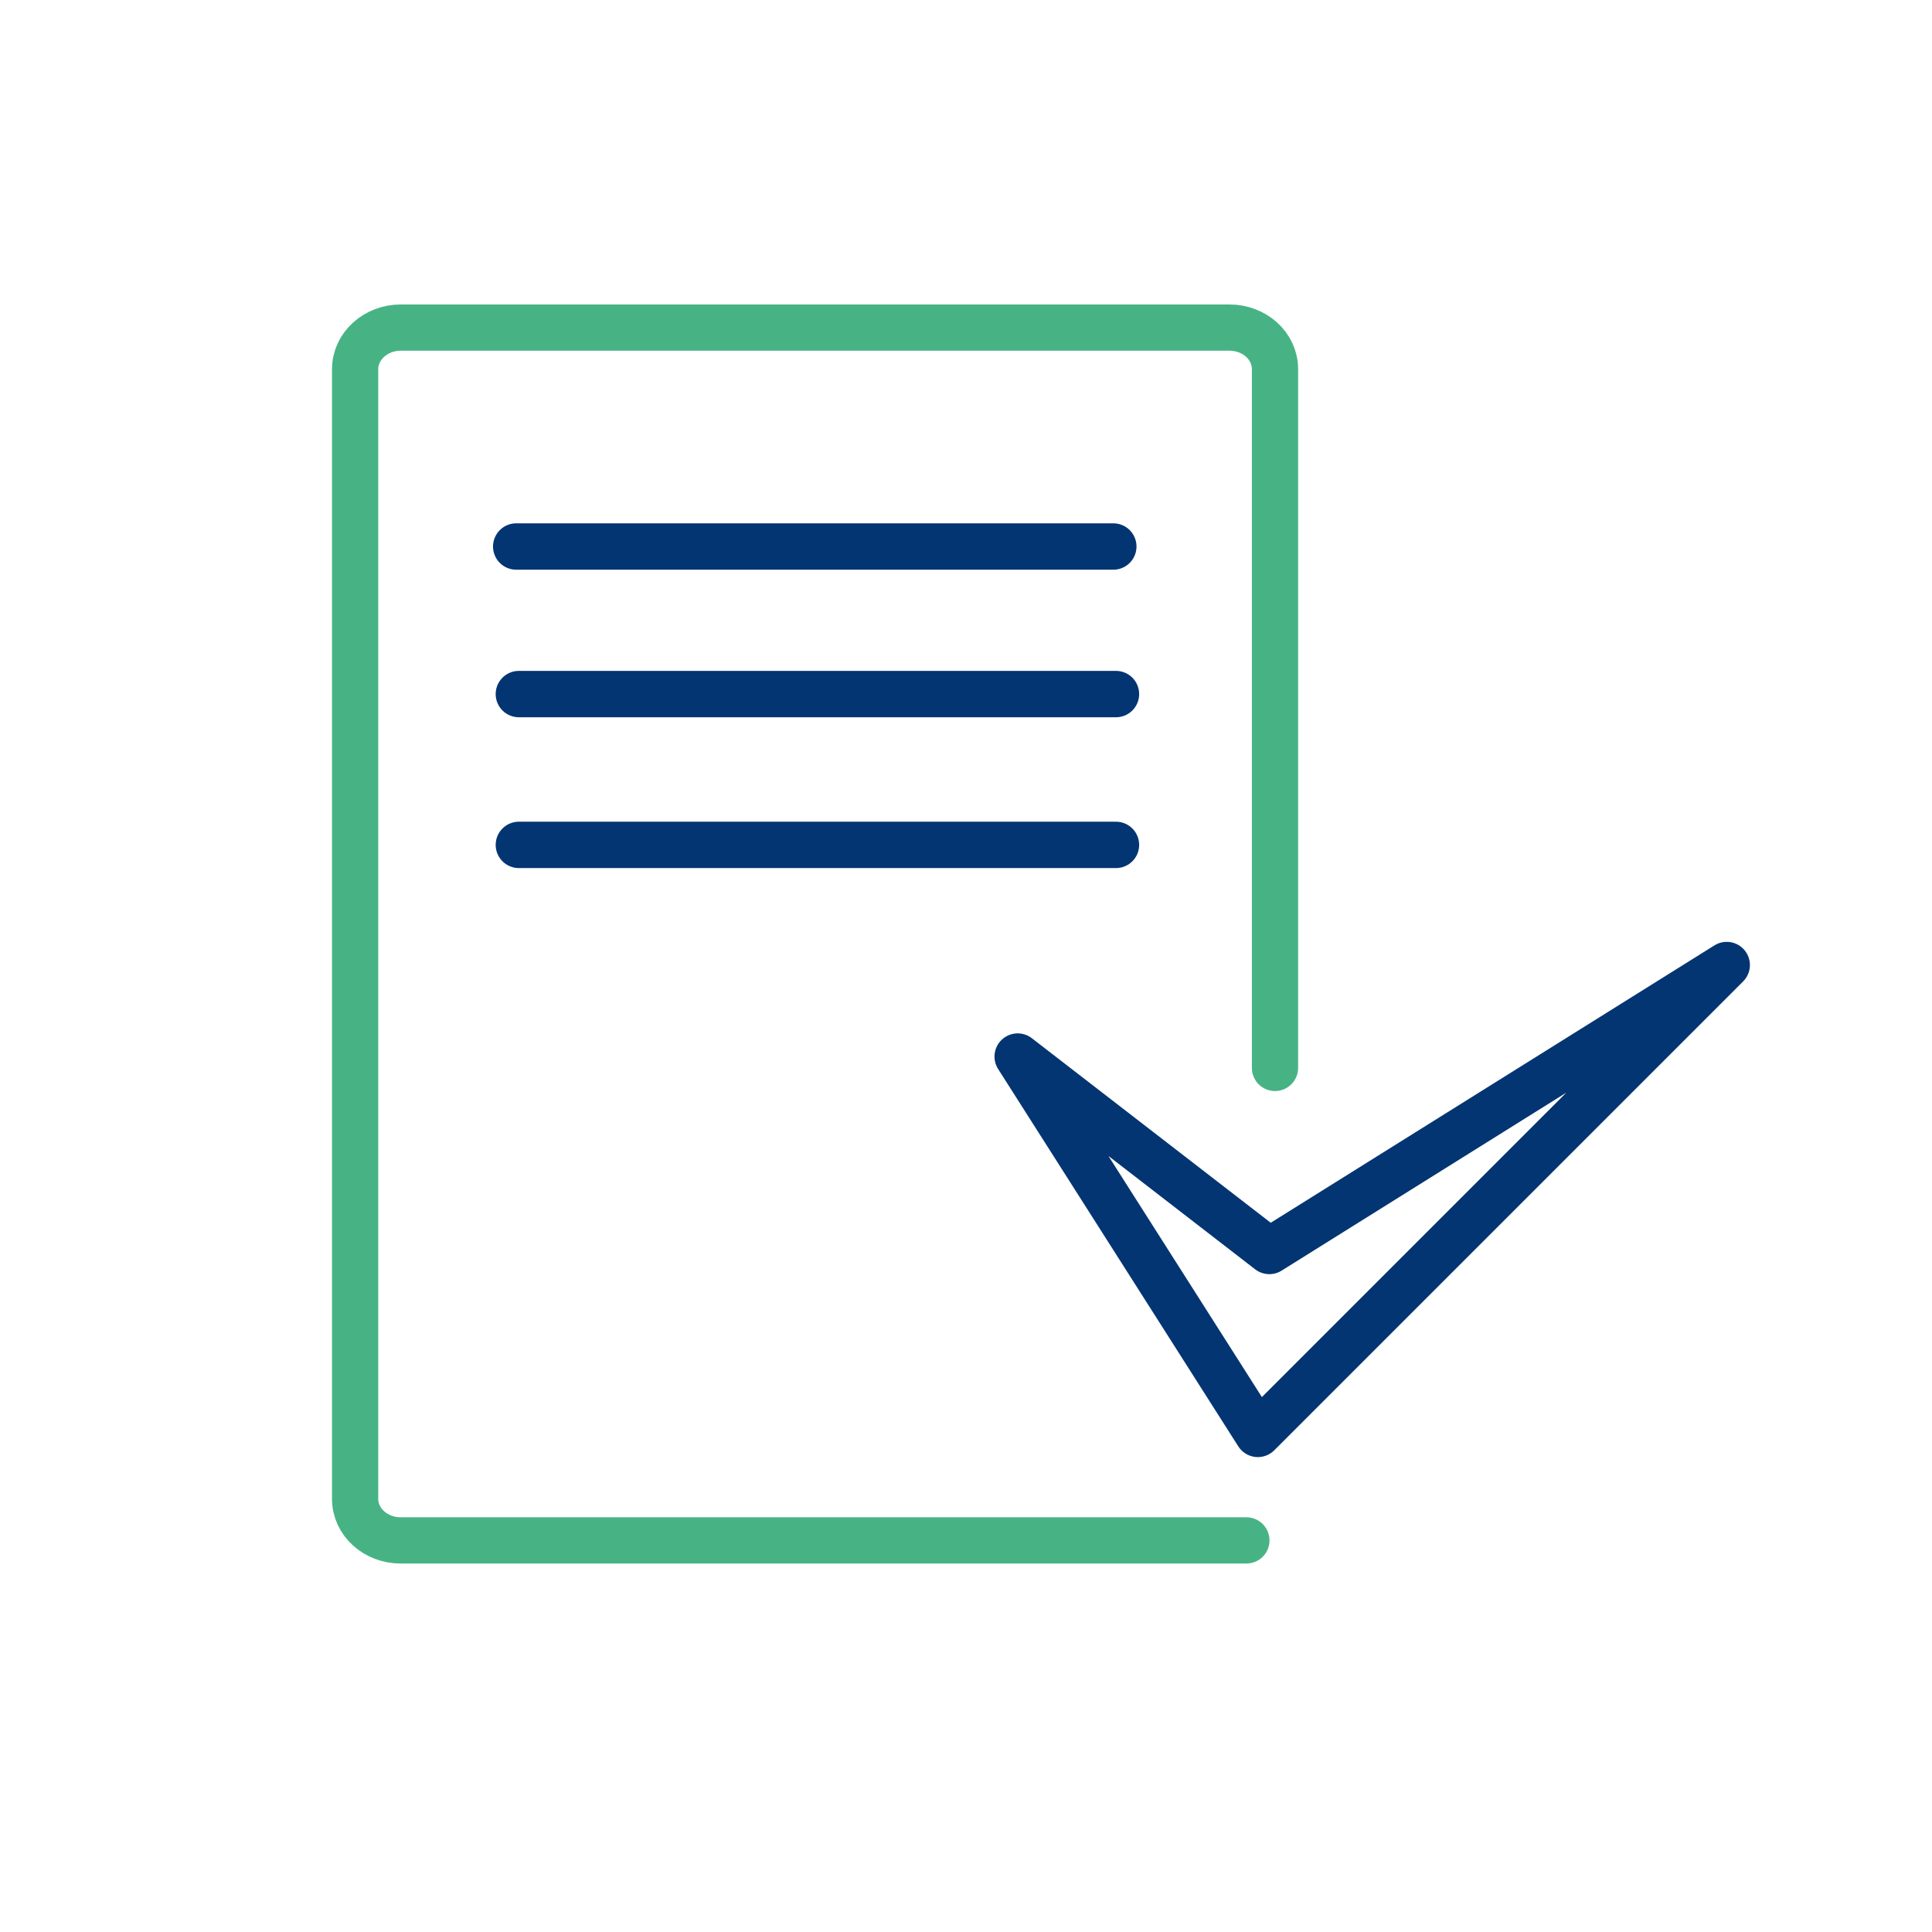
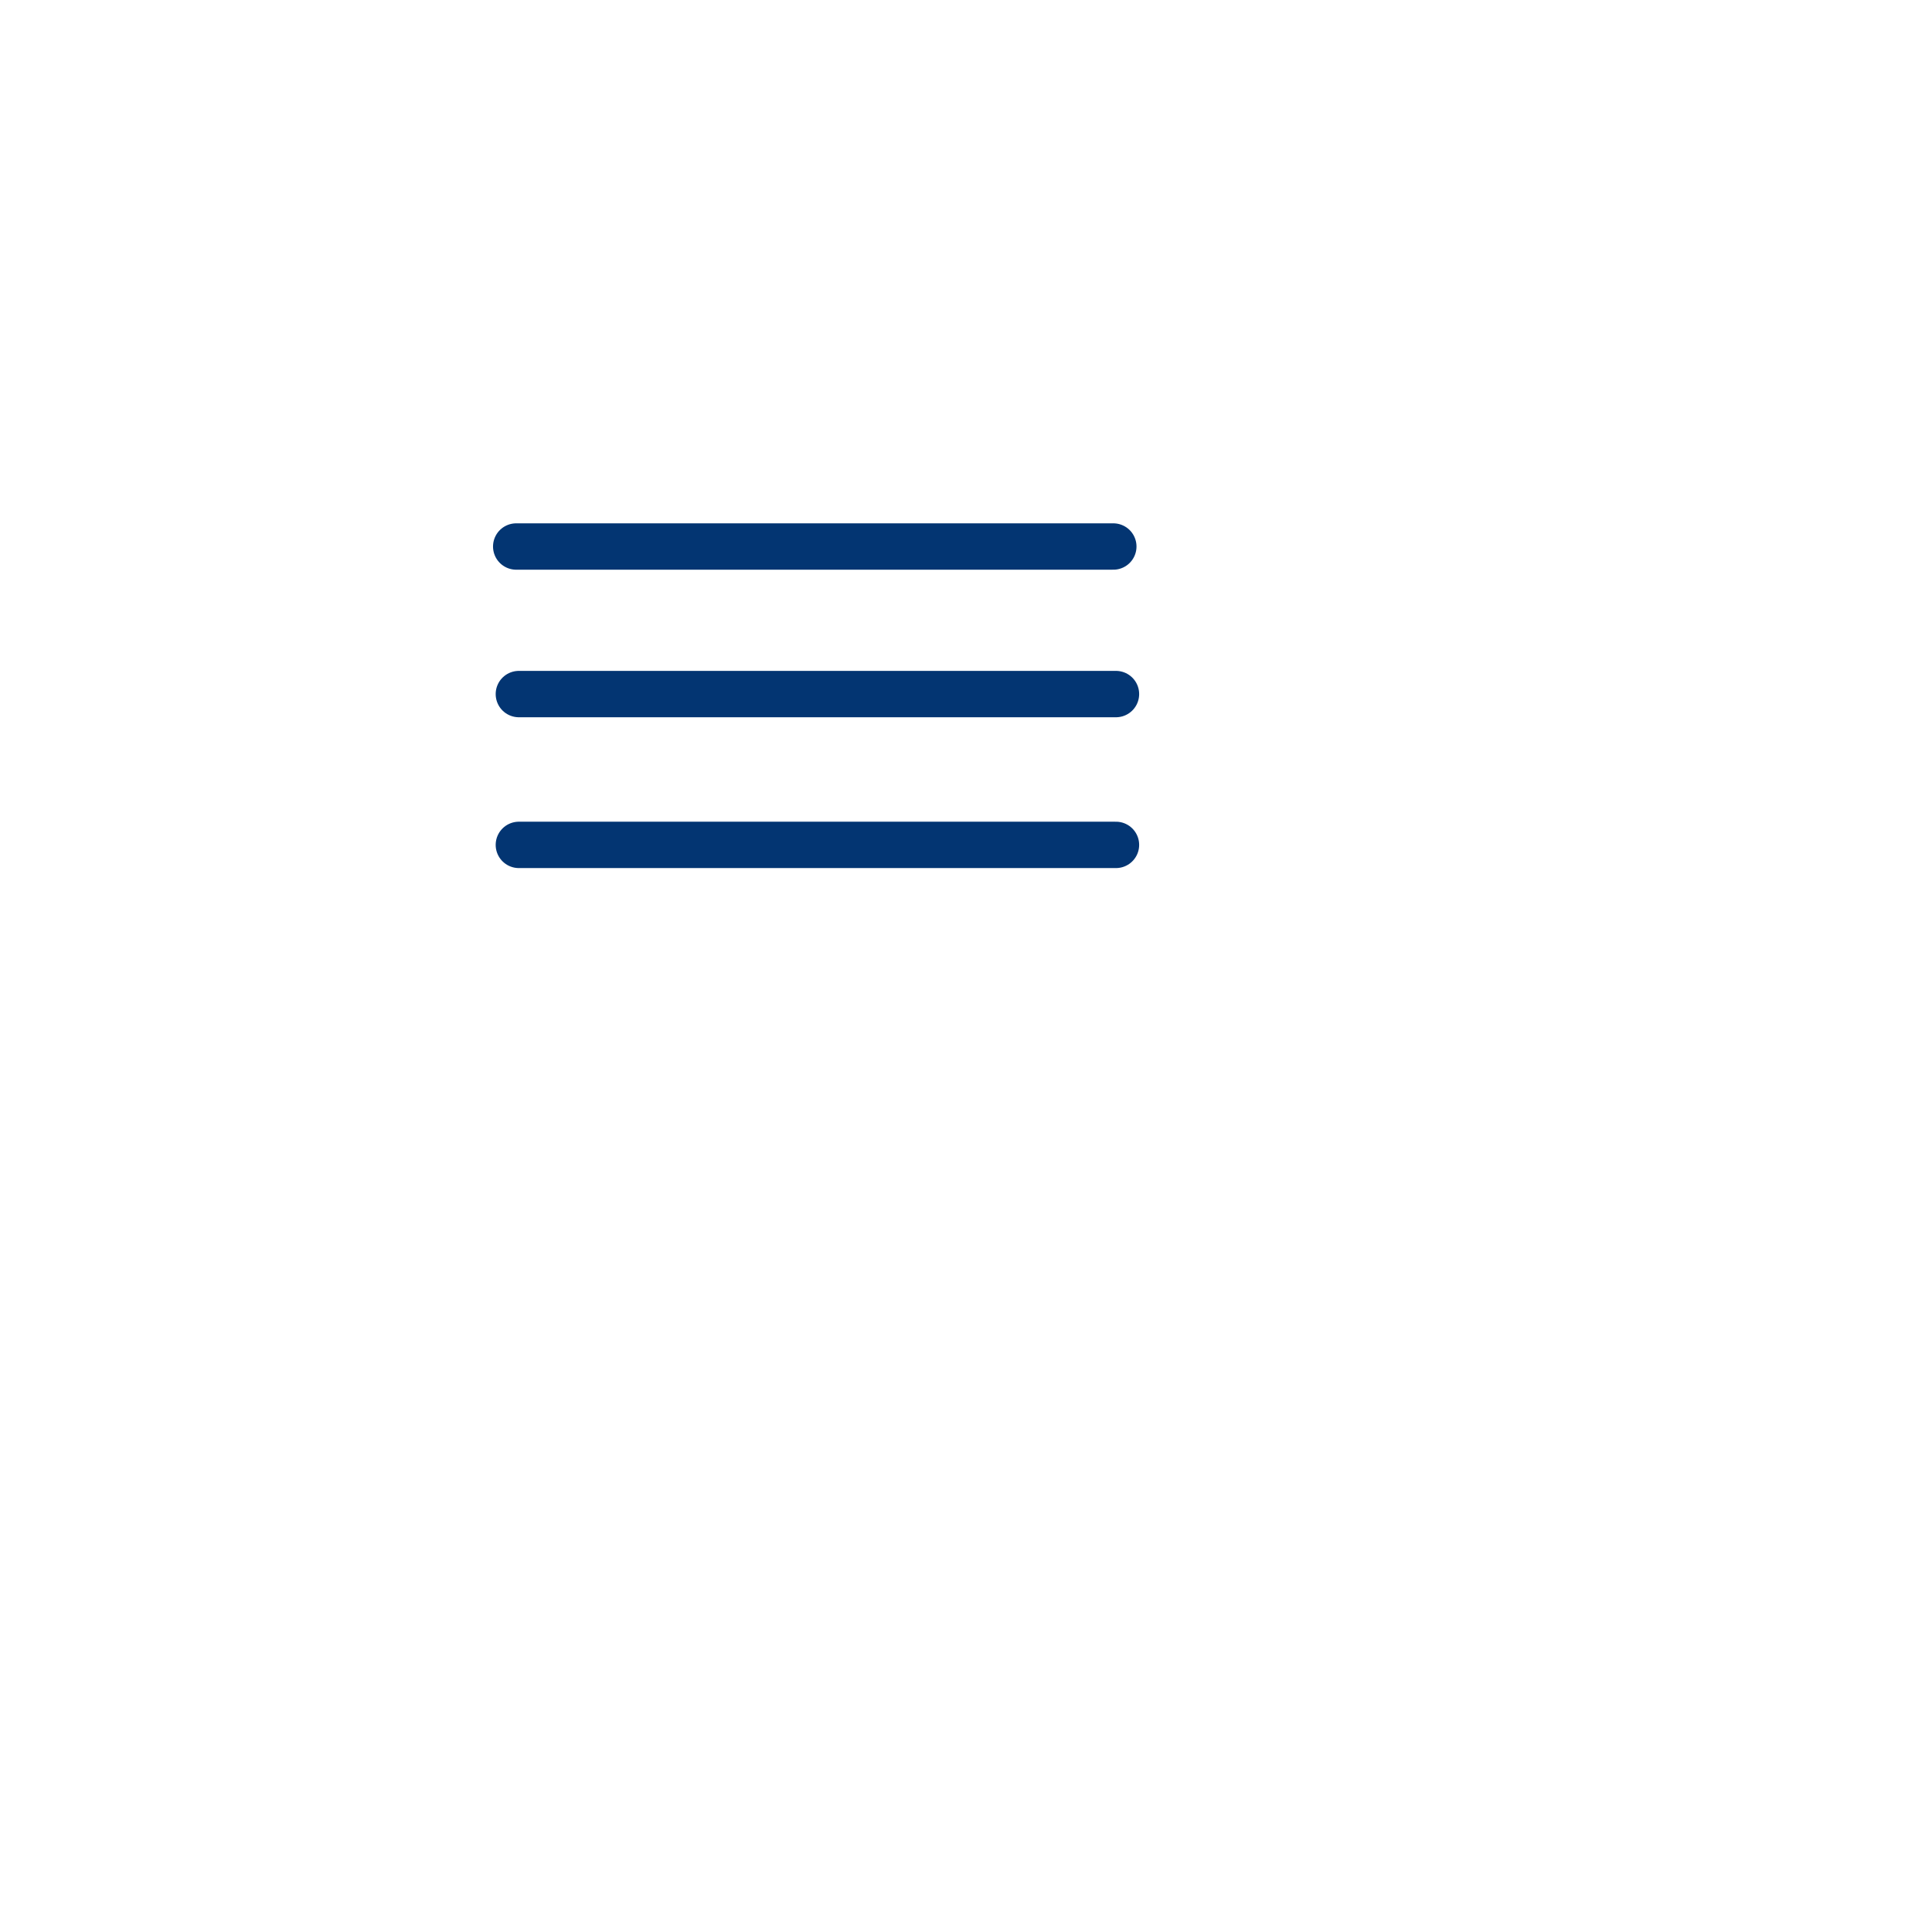
<svg xmlns="http://www.w3.org/2000/svg" id="uuid-738abae5-8563-4c24-ac56-89e04b11ca3a" data-name="Ebene 1" width="160" height="160" viewBox="0 0 160 160">
  <line x1="42.75" y1="45.26" x2="92.2" y2="45.26" fill="none" stroke="#033572" stroke-linecap="round" stroke-linejoin="round" stroke-width="3.84" />
  <line x1="42.97" y1="57.48" x2="92.42" y2="57.48" fill="none" stroke="#033572" stroke-linecap="round" stroke-linejoin="round" stroke-width="3.84" />
  <line x1="42.97" y1="69.97" x2="92.42" y2="69.97" fill="none" stroke="#033572" stroke-linecap="round" stroke-linejoin="round" stroke-width="3.84" />
-   <path d="m103.22,127.57H33.18c-2.08,0-3.77-1.53-3.77-3.44V30.57c0-1.89,1.69-3.44,3.77-3.44h68.64c2.08,0,3.77,1.53,3.77,3.44v57.87" fill="none" stroke="#47b384" stroke-linecap="round" stroke-linejoin="round" stroke-width="3.83" />
-   <polygon points="84.28 87.5 105.12 103.6 143 79.92 104.17 118.75 84.28 87.5" fill="none" stroke="#033572" stroke-linecap="round" stroke-linejoin="round" stroke-width="3.84" />
</svg>